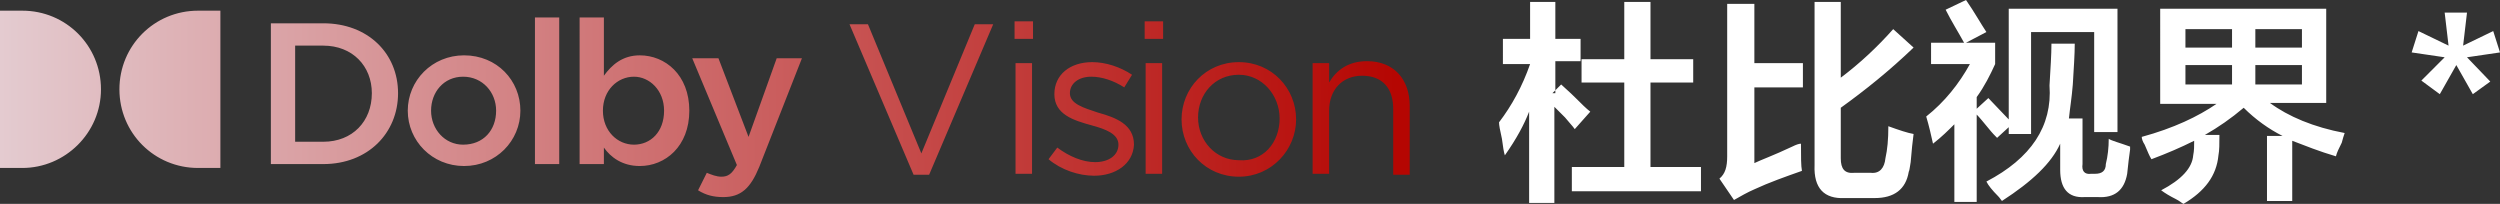
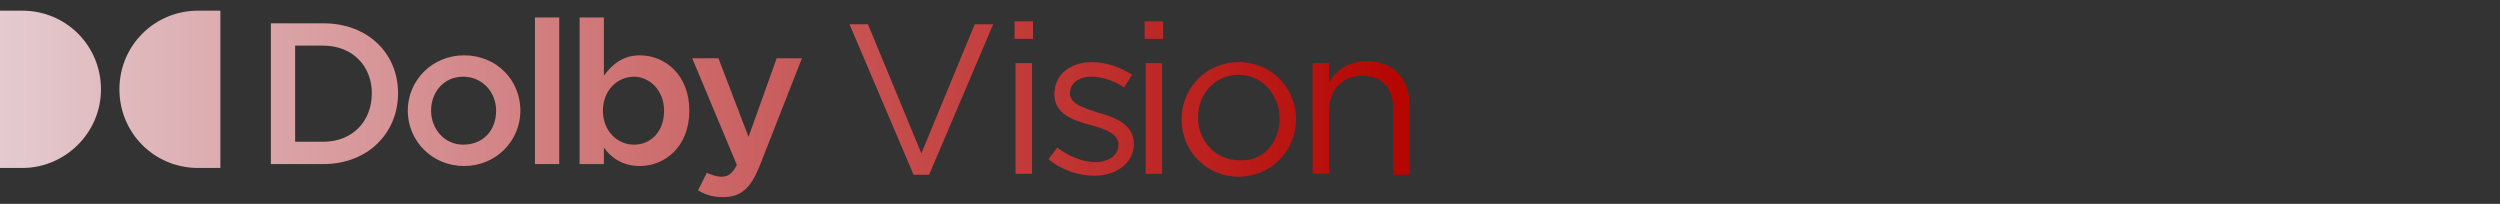
<svg xmlns="http://www.w3.org/2000/svg" version="1.1" id="图层_1" x="0px" y="0px" width="257.5px" height="21px" viewBox="0 0 257.5 21" style="enable-background:new 0 0 257.5 21;" xml:space="preserve">
  <rect x="0" y="0" width="257.5" height="21" fill="#333333" stroke="none" />
  <style type="text/css">
	.st0{fill-rule:evenodd;clip-rule:evenodd;fill:#FFFFFF;}
	.st1{fill-rule:evenodd;clip-rule:evenodd;fill:url(#SVGID_1_);}
</style>
-   <path class="st0" d="M257.5,5.4l-3.4,0.5l2.4,2.5l-1.8,1.3l-1.7-3l-1.7,3l-1.9-1.4l2.4-2.4l-3.4-0.5l0.7-2.2l3.1,1.5l-0.4-3.4h2.3  l-0.4,3.4l3.1-1.5L257.5,5.4z M241.2,14.7c-0.3,0.6-0.5,1-0.6,1.4c-1.7-0.5-3.2-1.1-4.5-1.6v6.2h-2.6V14h1.6c-1.4-0.7-2.8-1.7-4-2.9  c-1.3,1.1-2.6,2-4,2.8h1.5c0,0.9,0,1.6-0.1,2.1c-0.2,2.1-1.4,3.7-3.6,5c-0.2-0.1-0.4-0.3-0.8-0.5c-0.6-0.3-1.1-0.6-1.5-0.9  c2.1-1.1,3.2-2.3,3.3-3.6c0.1-0.5,0.1-0.9,0.1-1.5c-1.4,0.7-2.8,1.3-4.4,1.9c-0.2-0.3-0.4-0.8-0.7-1.5c-0.2-0.3-0.3-0.6-0.3-0.8  c3.3-0.9,5.8-2.1,7.7-3.4h-5.8V0.9h17.1v9.7h-5.8c1.9,1.4,4.5,2.5,7.7,3.1C241.4,14,241.3,14.3,241.2,14.7z M229.9,3h-4.8v1.9h4.8V3  z M229.9,6.7h-4.8v2h4.8V6.7z M237.1,3h-4.8v1.9h4.8V3z M237.1,8.7v-2h-4.8v2H237.1z M216.1,20.3h-1.4c-1.7,0.1-2.5-0.9-2.5-2.8  v-2.7c-0.9,2-2.9,3.9-6,5.9c-0.1-0.1-0.2-0.3-0.4-0.5c-0.6-0.6-1-1.1-1.2-1.5c4.6-2.4,6.8-5.7,6.5-9.9c0.1-1.7,0.2-3.2,0.2-4.3h2.4  c0,1.1-0.1,2.5-0.2,4.2c-0.1,1.3-0.3,2.5-0.4,3.5h1.4v4.7c-0.1,0.7,0.2,1.1,0.9,1h0.4c0.7,0,1.1-0.3,1.1-1c0.2-0.8,0.3-1.7,0.3-2.6  c0.3,0.2,1.1,0.4,2.2,0.8c0,0.1,0,0.1,0,0.3c-0.1,0.7-0.2,1.5-0.3,2.5C218.8,19.6,217.8,20.4,216.1,20.3z M215.7,3.3h-6.5v10.5h-2.3  v-0.7l-1.2,1.1c-0.2-0.2-0.5-0.5-0.9-1c-0.5-0.6-0.9-1.1-1.2-1.4v9h-2.3v-8c-0.6,0.6-1.3,1.3-2.2,2c-0.2-0.9-0.4-1.8-0.7-2.8  c1.9-1.5,3.4-3.4,4.5-5.4h-4V4.4h3.4c-0.6-1.1-1.3-2.2-1.9-3.4l2.1-1c0.9,1.3,1.5,2.4,2.1,3.3l-2.1,1.1h3v2.2  c-0.5,1.1-1.1,2.3-1.9,3.4v1.2l1.2-1.1l2.1,2.2V0.9h11.2v12.7h-2.4V3.3z M191,17.8h1.7c0.9,0.1,1.4-0.5,1.5-1.5  c0.2-0.9,0.3-1.9,0.3-3.3c1.1,0.4,2,0.7,2.6,0.8c-0.1,0.7-0.2,1.7-0.3,2.9c-0.1,0.5-0.1,0.8-0.2,1c-0.3,1.8-1.5,2.7-3.5,2.7h-3.1  c-2.1,0.1-3.2-1-3.1-3.4V0.2h2.7V8c2-1.5,3.8-3.2,5.4-5l2.1,1.9c-2.5,2.4-5,4.4-7.5,6.2v5.2C189.6,17.4,190,17.9,191,17.8z   M184.6,15.1c0.4-0.2,0.7-0.3,0.9-0.3c0,1.3,0,2.3,0.1,2.8c-1.7,0.6-3.4,1.2-4.9,1.9c-0.7,0.3-1.4,0.7-2.1,1.1l-1.5-2.2  c0.6-0.5,0.8-1.2,0.8-2.3V0.4h2.8v6.1h5V9h-5v7.8C181.3,16.5,182.7,16,184.6,15.1z M161.8,17.2h5.5V8.5h-4.4V6.1h4.4V0.2h2.7v5.9  h4.4v2.4H170v8.7h5.2v2.5h-13.3V17.2z M159.9,9.6l0.9-0.9c0.3,0.3,0.8,0.7,1.5,1.4c0.6,0.6,1.1,1.1,1.5,1.4l-1.6,1.8  c-0.2-0.3-0.6-0.7-1-1.2c-0.5-0.5-0.9-0.9-1.1-1.1v9.9h-2.6v-9.4c-0.5,1.3-1.3,2.8-2.5,4.5c-0.1-0.3-0.2-0.9-0.3-1.7  c-0.2-0.9-0.3-1.4-0.3-1.7c1.3-1.7,2.4-3.7,3.2-6h-2.8V4h2.8V0.2h2.6V4h2.6v2.3h-2.6V9.6z" />
  <linearGradient id="SVGID_1_" gradientUnits="userSpaceOnUse" x1="-799.528" y1="608.206" x2="-798.88" y2="608.206" gradientTransform="matrix(224.126 0 0 -29.588 179194.969 18006.297)">
    <stop offset="0" style="stop-color:#E4CCD1" />
    <stop offset="0.99" style="stop-color:#B50602" />
  </linearGradient>
  <path class="st1" d="M143.5,17.9v-6.7c0-2.1-1.1-3.4-3.2-3.4c-2,0-3.4,1.4-3.4,3.6v6.5h-1.7V6.5h1.7v2c0.7-1.2,1.9-2.2,3.9-2.2  c2.8,0,4.4,1.9,4.4,4.6v7.1H143.5z M127.6,18.2c-3.4,0-5.9-2.7-5.9-5.9v0c0-3.2,2.5-5.9,5.9-5.9c3.4,0,5.9,2.7,5.9,5.9v0  C133.5,15.4,131,18.2,127.6,18.2z M131.8,12.2c0-2.4-1.8-4.5-4.2-4.5c-2.5,0-4.2,2-4.2,4.4v0c0,2.4,1.8,4.4,4.2,4.4  C130.1,16.7,131.8,14.7,131.8,12.2L131.8,12.2z M117.9,2.2h1.9V4h-1.9V2.2z M112.7,18.1c-1.6,0-3.4-0.6-4.7-1.7l0.9-1.2  c1.2,0.9,2.6,1.5,3.9,1.5c1.4,0,2.4-0.7,2.4-1.8v0c0-1.1-1.3-1.6-2.8-2c-1.8-0.5-3.8-1.1-3.8-3.2v0c0-2,1.6-3.3,3.9-3.3  c1.4,0,2.9,0.5,4.1,1.3l-0.8,1.3c-1.1-0.7-2.3-1.1-3.4-1.1c-1.3,0-2.2,0.7-2.2,1.7v0c0,1.1,1.4,1.5,2.9,2c1.8,0.5,3.7,1.2,3.7,3.3v0  C116.7,16.9,114.9,18.1,112.7,18.1z M104.5,2.2h1.9V4h-1.9V2.2z M94.1,18L87.5,2.5h1.9l5.5,13.3l5.5-13.3h1.9L95.7,18H94.1z   M74.5,20.3c-1,0-1.8-0.2-2.6-0.7l0.9-1.8c0.5,0.2,1,0.4,1.5,0.4c0.7,0,1.1-0.3,1.6-1.2l-4.6-11H74l3.1,8.1l2.9-8.1h2.6l-4.4,11.2  C77.3,19.4,76.3,20.3,74.5,20.3z M65.9,17.1c-1.8,0-3-0.9-3.7-1.9v1.7h-2.5V1.8h2.5v6c0.8-1.1,1.9-2.1,3.7-2.1c2.6,0,5.1,2,5.1,5.7  v0C71,15.1,68.5,17.1,65.9,17.1z M68.4,11.4c0-2.1-1.5-3.5-3.1-3.5c-1.7,0-3.2,1.4-3.2,3.5v0c0,2.1,1.5,3.5,3.2,3.5  C67,14.9,68.4,13.6,68.4,11.4L68.4,11.4z M55.1,1.8h2.5v15.1h-2.5V1.8z M47.8,17.1c-3.3,0-5.8-2.6-5.8-5.7v0c0-3.1,2.5-5.7,5.8-5.7  c3.4,0,5.8,2.6,5.8,5.7v0C53.6,14.5,51.1,17.1,47.8,17.1z M51.1,11.4c0-1.9-1.4-3.5-3.4-3.5c-2,0-3.3,1.6-3.3,3.5v0  c0,1.9,1.4,3.5,3.3,3.5C49.8,14.9,51.1,13.4,51.1,11.4L51.1,11.4z M33.3,16.9h-5.4V2.4h5.4c4.6,0,7.7,3.1,7.7,7.2v0  C41,13.7,37.9,16.9,33.3,16.9z M38.3,9.6c0-2.8-2-4.9-5-4.9h-2.9v9.9h2.9C36.3,14.6,38.3,12.5,38.3,9.6L38.3,9.6z M12.3,9.2  c0-4.5,3.6-8.1,8.1-8.1h2.3v16.2h-2.3C15.9,17.3,12.3,13.7,12.3,9.2z M2.3,17.3H0V1.1h2.3c4.5,0,8.1,3.6,8.1,8.1S6.7,17.3,2.3,17.3z   M106.3,17.9h-1.7V6.5h1.7V17.9z M119.7,17.9H118V6.5h1.7V17.9z" />
</svg>